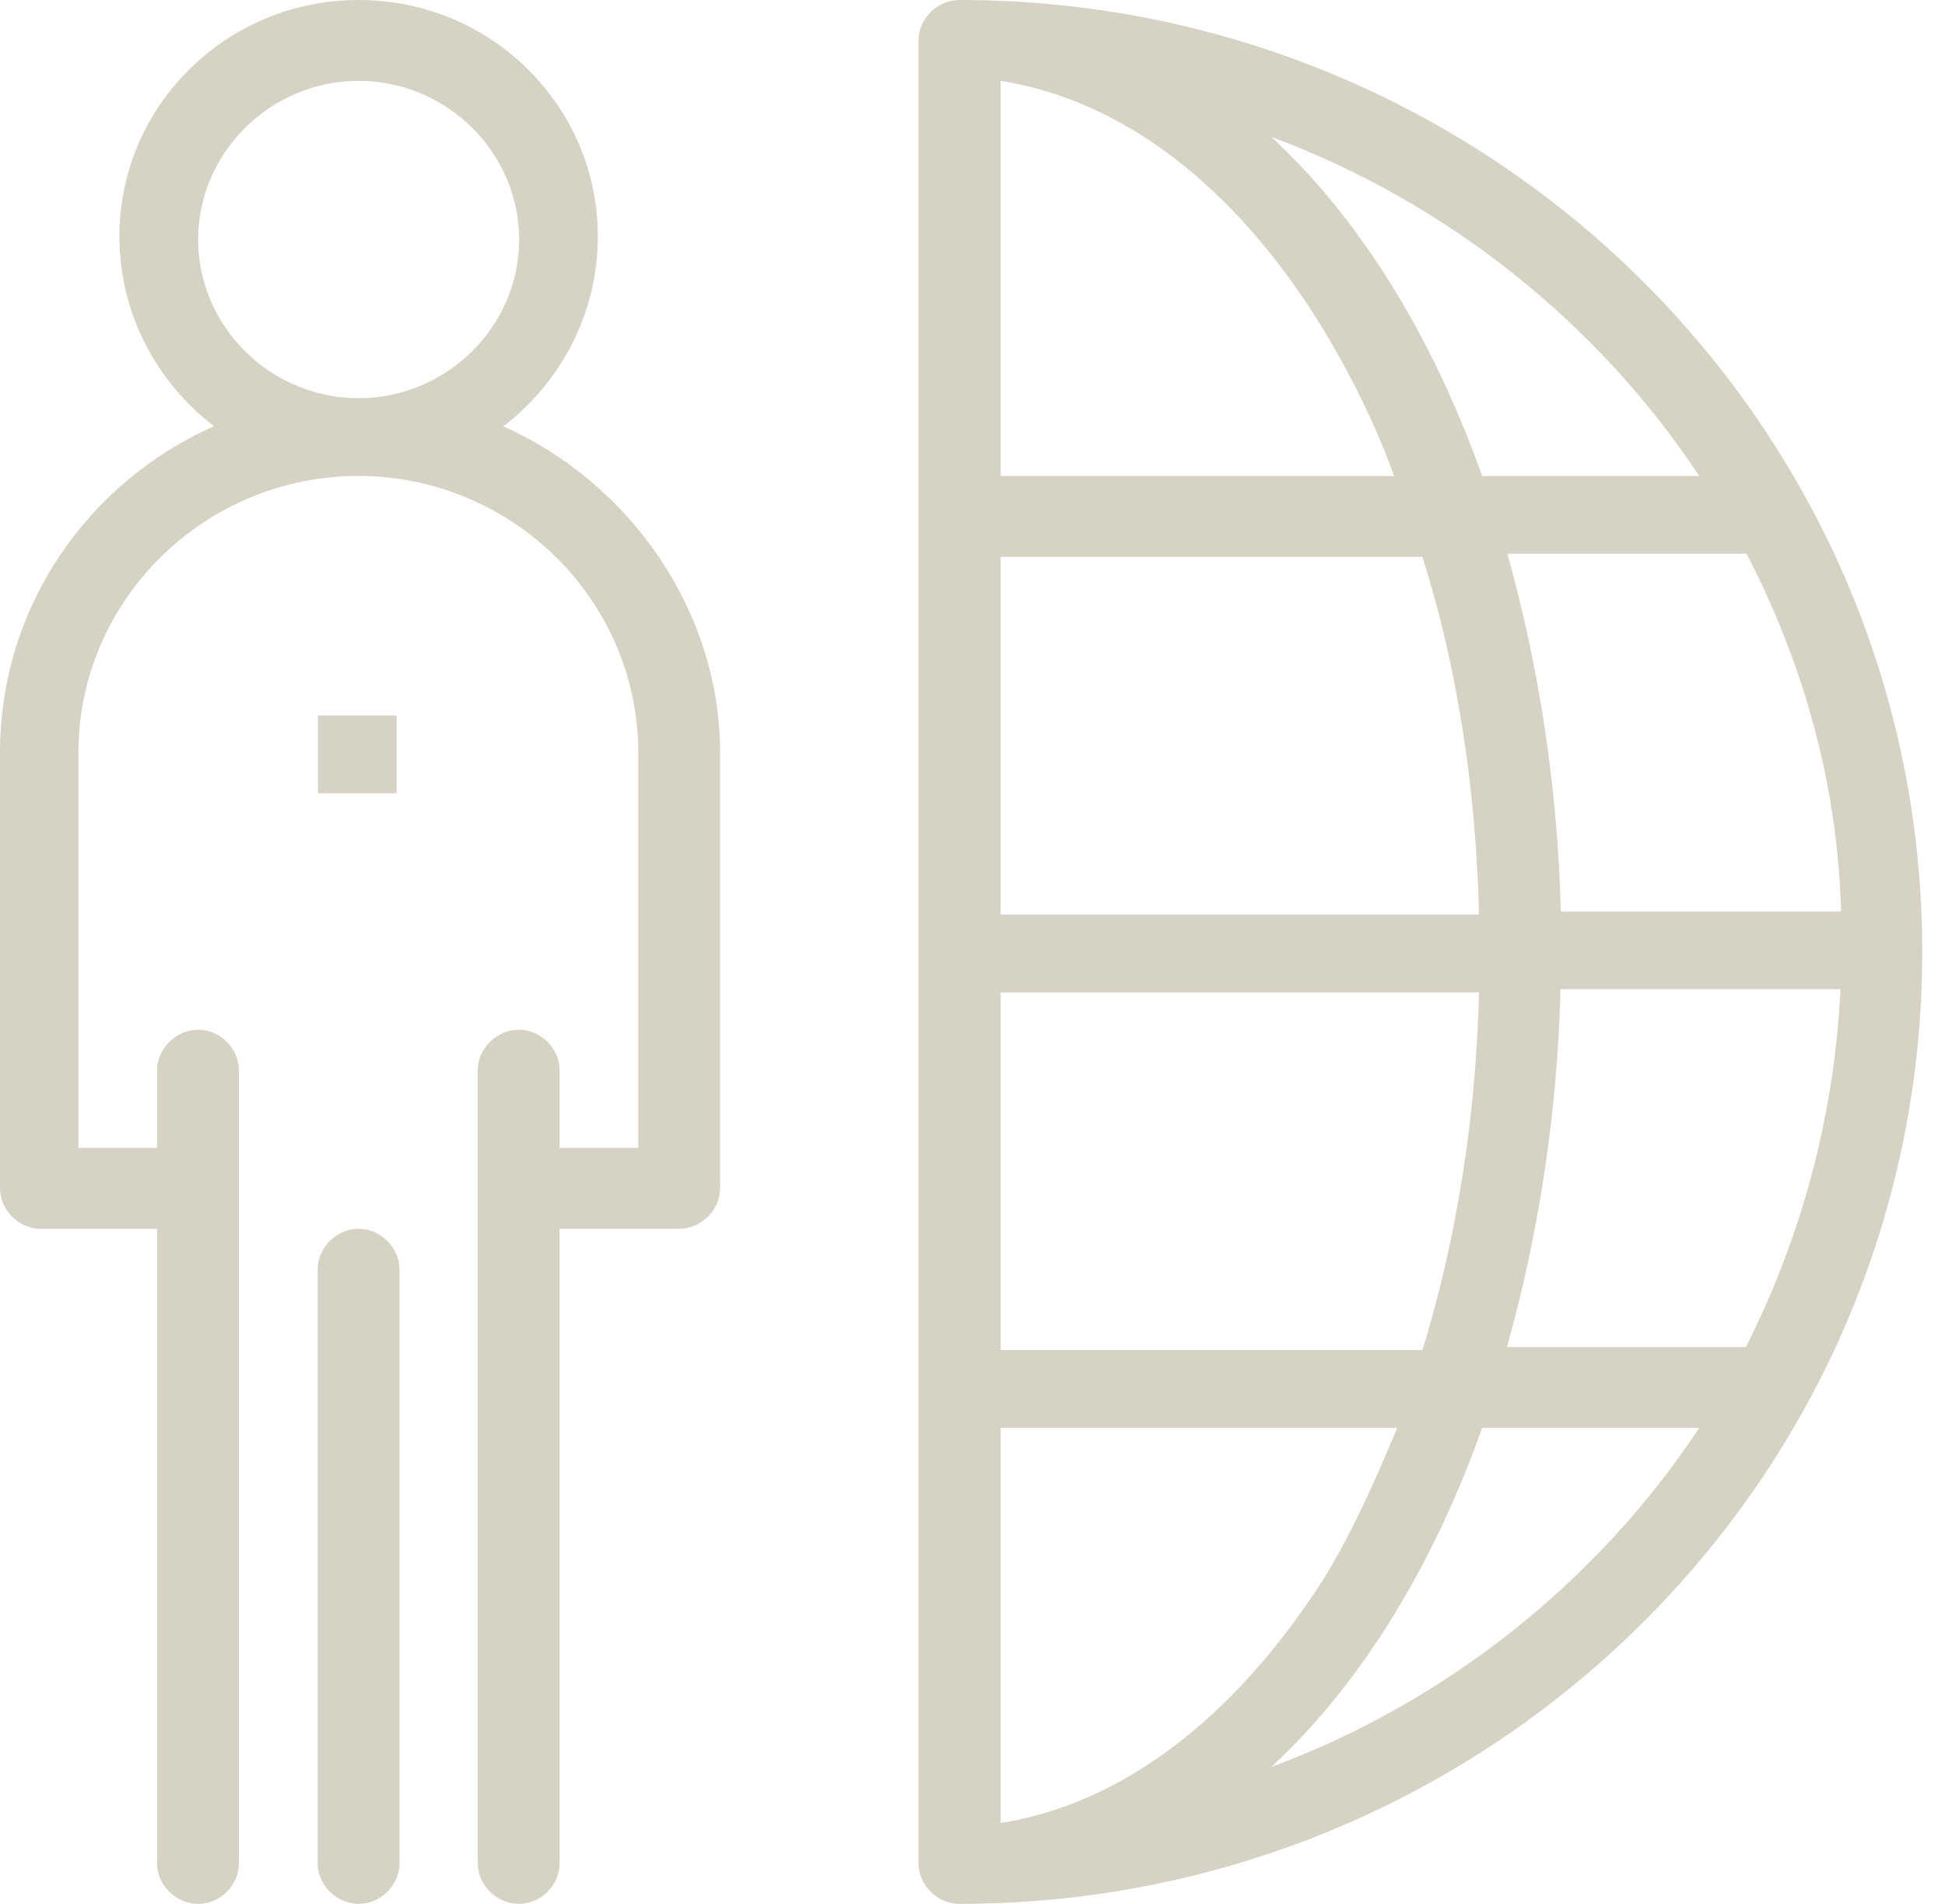
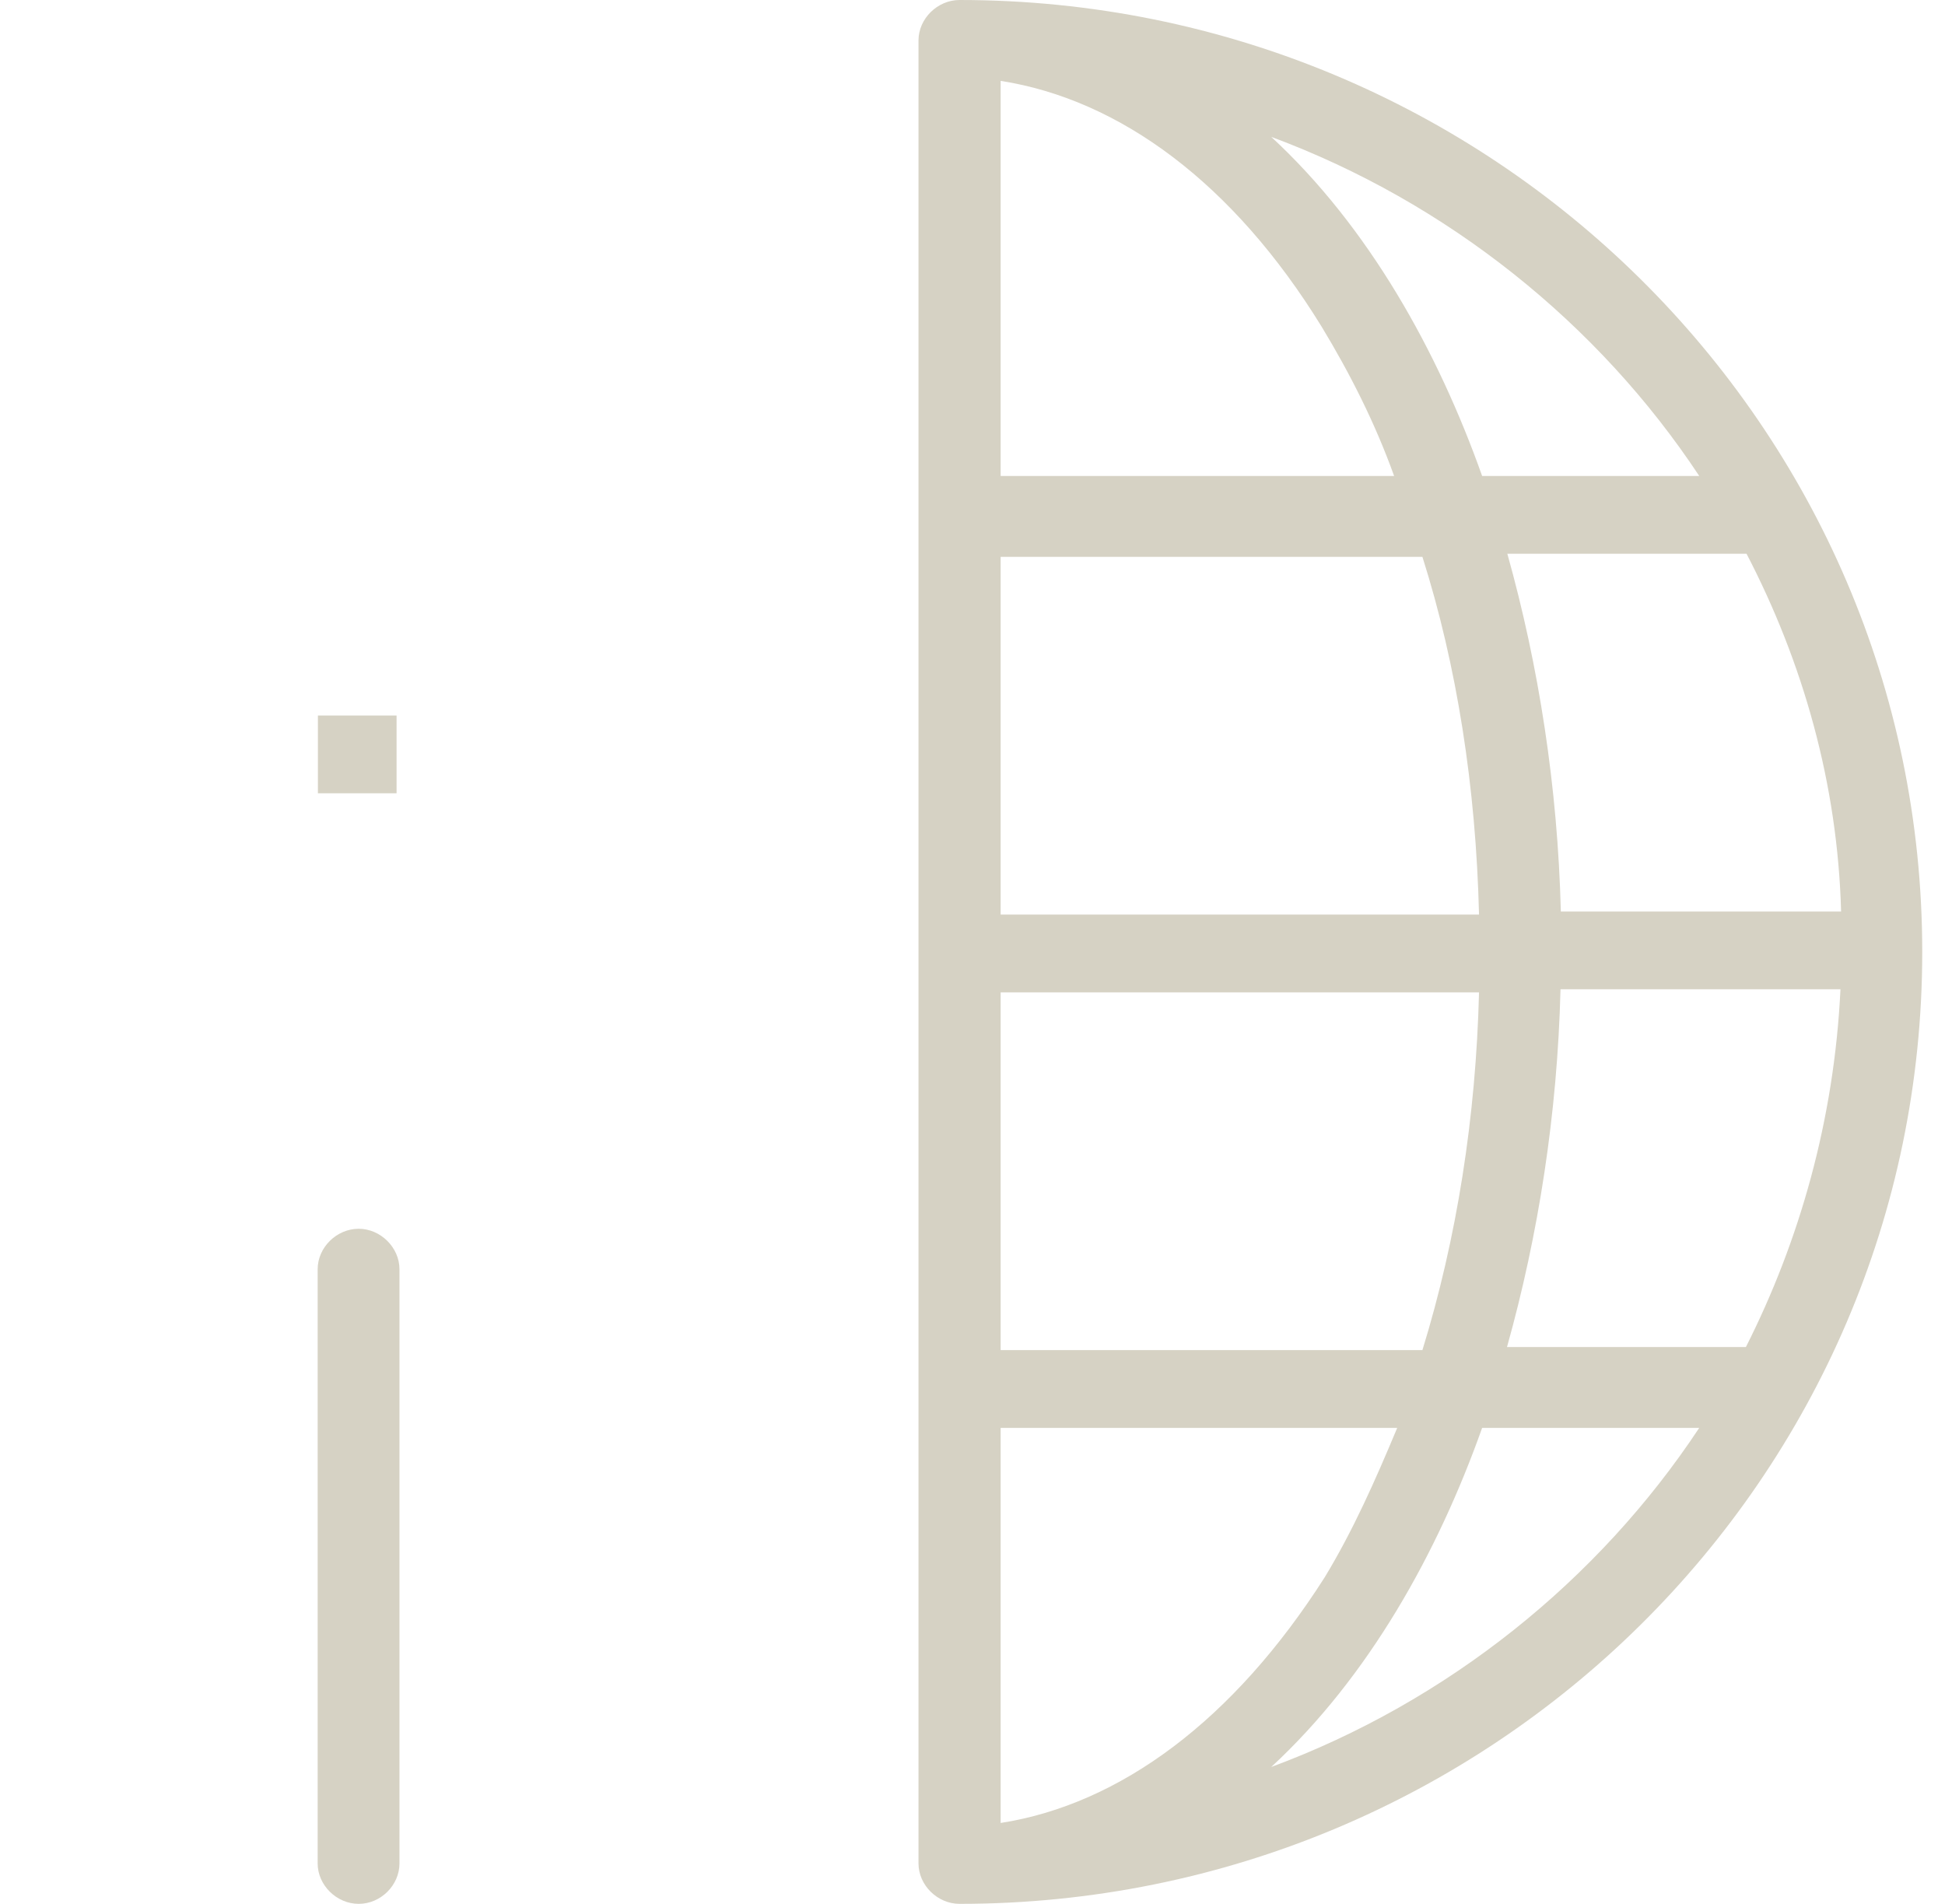
<svg xmlns="http://www.w3.org/2000/svg" width="47" height="46" viewBox="0 0 47 46" fill="none">
-   <path d="M12.169 10.297C13.537 9.245 14.446 7.591 14.446 5.712C14.446 2.556 11.861 0 8.666 0C5.472 0 2.886 2.556 2.886 5.712C2.886 7.591 3.796 9.245 5.171 10.297C2.127 11.65 0 14.657 0 18.189V28.712C0 29.238 0.458 29.69 0.985 29.69H3.796V45.023C3.796 45.549 4.254 46 4.788 46C5.322 46 5.773 45.549 5.773 45.023V25.856C5.773 25.33 5.314 24.879 4.788 24.879C4.262 24.879 3.796 25.33 3.796 25.856V27.735H1.894V18.189C1.894 14.507 4.938 11.5 8.659 11.5C12.379 11.5 15.424 14.507 15.424 18.189V27.735H13.522V25.856C13.522 25.33 13.063 24.879 12.537 24.879C12.011 24.879 11.545 25.33 11.545 25.856V45.023C11.545 45.549 12.004 46 12.537 46C13.071 46 13.522 45.549 13.522 45.023V29.69H16.408C16.942 29.69 17.4 29.238 17.4 28.712V18.189C17.4 14.732 15.198 11.65 12.154 10.297H12.169ZM4.788 5.788C4.788 3.683 6.539 1.954 8.666 1.954C10.793 1.954 12.545 3.683 12.545 5.788C12.545 7.892 10.793 9.621 8.666 9.621C6.539 9.621 4.788 7.892 4.788 5.788Z" fill="#D6D2C4" />
  <path d="M8.668 29.689C8.134 29.689 7.676 30.14 7.676 30.667V45.023C7.676 45.549 8.134 46 8.668 46C9.202 46 9.653 45.549 9.653 45.023V30.667C9.653 30.14 9.194 29.689 8.668 29.689Z" fill="#D6D2C4" />
  <path d="M9.583 17.288H7.682V19.167H9.583V17.288Z" fill="#D6D2C4" />
-   <path d="M23.187 0C22.654 0 22.195 0.451 22.195 0.977V45.023C22.195 45.549 22.654 46 23.187 46C36.04 46 46.45 35.703 46.45 23C46.45 10.297 36.033 0 23.187 0ZM42.196 32.546H36.416C37.175 29.84 37.634 26.909 37.709 23.902H44.474C44.323 27.059 43.482 29.99 42.189 32.546H42.196ZM31.936 7.892C32.62 9.02 33.229 10.222 33.688 11.5H24.18V1.954C27.066 2.405 29.809 4.435 31.936 7.892ZM34.372 13.454C35.206 16.085 35.665 19.016 35.74 22.098H24.18V13.454H34.372ZM24.18 44.046V34.5H33.763C33.229 35.778 32.696 36.98 32.012 38.108C29.809 41.565 27.066 43.595 24.18 44.046ZM24.18 32.546V23.977H35.74C35.665 26.984 35.206 29.915 34.372 32.621H24.18V32.546ZM37.717 22.023C37.641 19.016 37.183 16.085 36.424 13.379H42.204C43.572 16.01 44.406 18.941 44.489 22.023H37.724H37.717ZM41.061 11.5H35.815C34.748 8.493 33.079 5.487 30.719 3.307C34.973 4.886 38.626 7.817 41.061 11.5ZM30.719 42.693C33.079 40.513 34.748 37.507 35.815 34.5H41.061C38.626 38.183 34.981 41.114 30.719 42.693Z" fill="#D6D2C4" />
+   <path d="M23.187 0C22.654 0 22.195 0.451 22.195 0.977V45.023C22.195 45.549 22.654 46 23.187 46C36.04 46 46.45 35.703 46.45 23C46.45 10.297 36.033 0 23.187 0ZM42.196 32.546H36.416C37.175 29.84 37.634 26.909 37.709 23.902H44.474C44.323 27.059 43.482 29.99 42.189 32.546H42.196ZM31.936 7.892C32.62 9.02 33.229 10.222 33.688 11.5H24.18V1.954C27.066 2.405 29.809 4.435 31.936 7.892ZM34.372 13.454C35.206 16.085 35.665 19.016 35.74 22.098H24.18V13.454ZM24.18 44.046V34.5H33.763C33.229 35.778 32.696 36.98 32.012 38.108C29.809 41.565 27.066 43.595 24.18 44.046ZM24.18 32.546V23.977H35.74C35.665 26.984 35.206 29.915 34.372 32.621H24.18V32.546ZM37.717 22.023C37.641 19.016 37.183 16.085 36.424 13.379H42.204C43.572 16.01 44.406 18.941 44.489 22.023H37.724H37.717ZM41.061 11.5H35.815C34.748 8.493 33.079 5.487 30.719 3.307C34.973 4.886 38.626 7.817 41.061 11.5ZM30.719 42.693C33.079 40.513 34.748 37.507 35.815 34.5H41.061C38.626 38.183 34.981 41.114 30.719 42.693Z" fill="#D6D2C4" />
</svg>